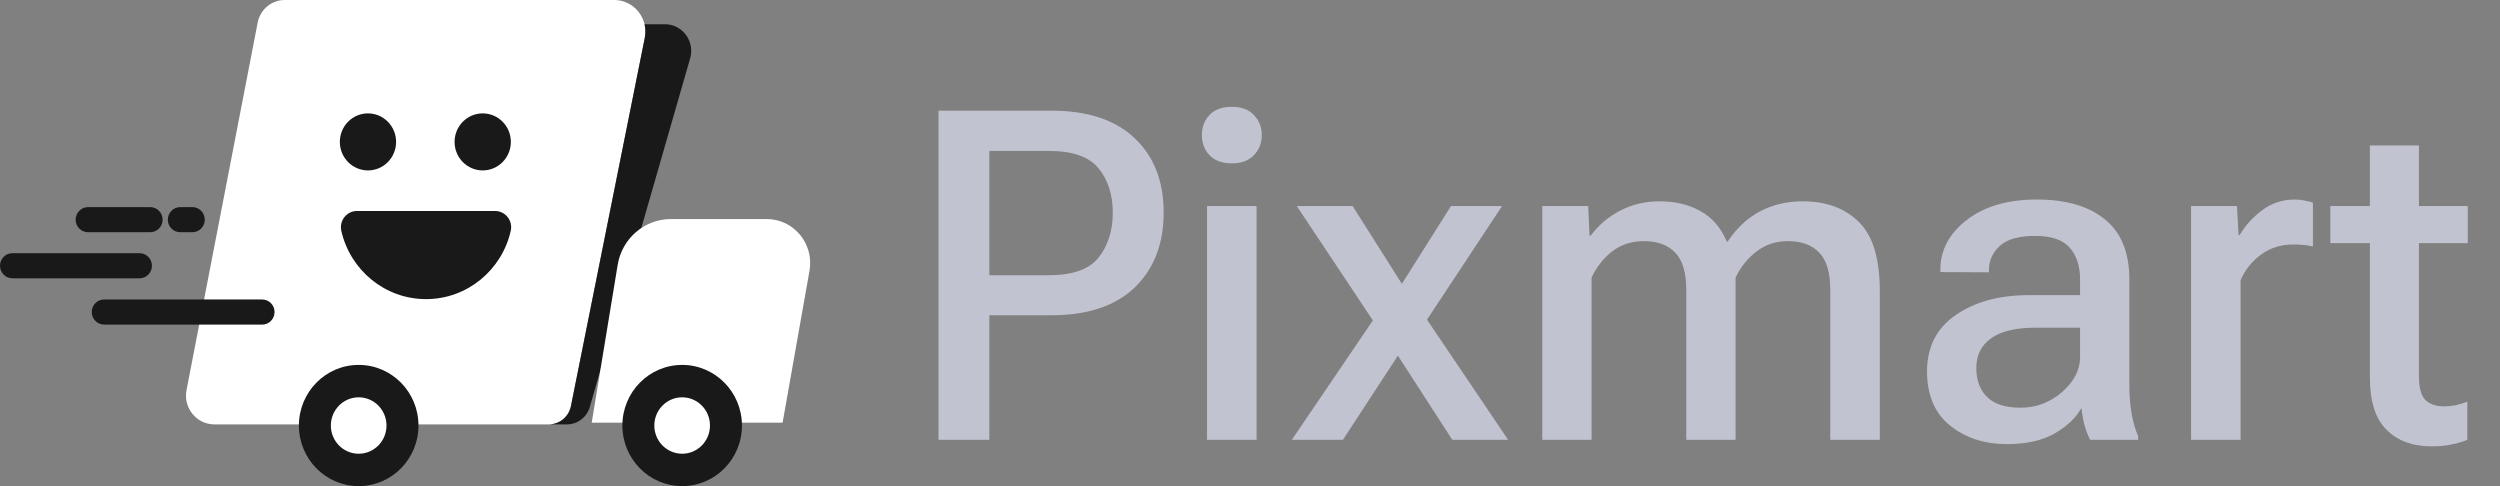
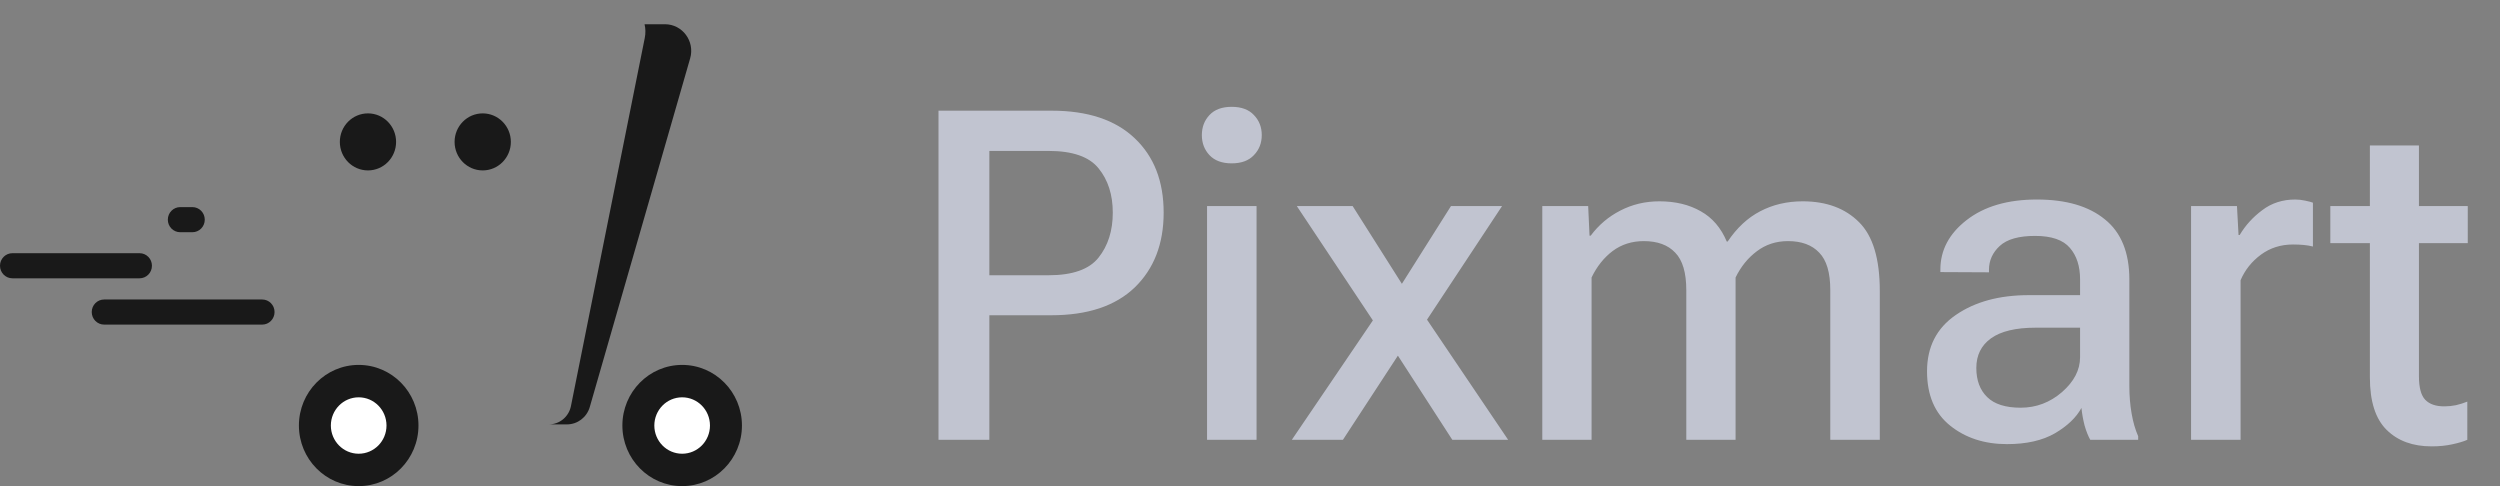
<svg xmlns="http://www.w3.org/2000/svg" width="108" height="21" viewBox="0 0 108 21" fill="none">
  <rect x="0" y="0" width="108" height="21" fill="#808080" stroke="none" />
  <path d="M40.543 19V4.781H45.426C46.988 4.781 48.186 5.178 49.02 5.973C49.853 6.76 50.27 7.831 50.27 9.186C50.27 10.533 49.853 11.611 49.02 12.418C48.186 13.219 46.985 13.619 45.416 13.619H42.74V19H40.543ZM42.74 11.891H45.299C46.334 11.891 47.053 11.637 47.457 11.129C47.867 10.615 48.072 9.967 48.072 9.186C48.072 8.411 47.867 7.773 47.457 7.271C47.053 6.77 46.334 6.52 45.299 6.52H42.74V11.891ZM52.145 19V8.902H54.283V19H52.145ZM51.92 5.836C51.92 5.491 52.031 5.201 52.252 4.967C52.473 4.732 52.792 4.615 53.209 4.615C53.626 4.615 53.945 4.732 54.166 4.967C54.394 5.201 54.508 5.491 54.508 5.836C54.508 6.181 54.394 6.471 54.166 6.705C53.945 6.939 53.626 7.057 53.209 7.057C52.792 7.057 52.473 6.939 52.252 6.705C52.031 6.471 51.92 6.181 51.92 5.836ZM55.807 19L59.645 13.346L59.889 13.326L62.682 8.902H64.889L61.256 14.4L61.012 14.41L58.014 19H55.807ZM56.022 8.902H58.434L61.236 13.326L61.334 13.346L65.152 19H62.74L59.772 14.41L59.674 14.391L56.022 8.902ZM66.627 19V8.902H68.609L68.668 10.182H68.717C69.062 9.719 69.488 9.358 69.996 9.098C70.51 8.831 71.074 8.697 71.686 8.697C72.376 8.697 72.971 8.84 73.473 9.127C73.974 9.407 74.348 9.843 74.596 10.435H74.635C75.032 9.843 75.501 9.407 76.041 9.127C76.588 8.84 77.2 8.697 77.877 8.697C78.899 8.697 79.71 8.997 80.309 9.596C80.908 10.188 81.207 11.178 81.207 12.565V19H79.068V12.525C79.068 11.777 78.909 11.24 78.59 10.914C78.277 10.582 77.828 10.416 77.242 10.416C76.728 10.416 76.279 10.562 75.894 10.855C75.51 11.142 75.204 11.52 74.977 11.988V19H72.848V12.535C72.848 11.78 72.688 11.24 72.369 10.914C72.057 10.582 71.604 10.416 71.012 10.416C70.497 10.416 70.048 10.559 69.664 10.846C69.287 11.132 68.984 11.513 68.756 11.988V19H66.627ZM83.248 16.041C83.248 14.986 83.662 14.176 84.488 13.609C85.315 13.037 86.367 12.75 87.643 12.75H89.859V12.066C89.859 11.5 89.713 11.047 89.42 10.709C89.127 10.364 88.626 10.191 87.916 10.191C87.213 10.191 86.705 10.335 86.393 10.621C86.08 10.908 85.924 11.253 85.924 11.656V11.764L83.824 11.754V11.646C83.824 10.807 84.202 10.094 84.957 9.508C85.719 8.915 86.731 8.619 87.994 8.619C89.257 8.619 90.237 8.906 90.934 9.479C91.637 10.045 91.988 10.911 91.988 12.076V16.676C91.988 17.099 92.021 17.496 92.086 17.867C92.151 18.238 92.245 18.564 92.369 18.844V19H90.299C90.208 18.837 90.126 18.632 90.055 18.385C89.99 18.131 89.944 17.877 89.918 17.623C89.697 18.033 89.316 18.398 88.775 18.717C88.235 19.029 87.545 19.186 86.705 19.186C85.728 19.186 84.908 18.919 84.244 18.385C83.58 17.851 83.248 17.07 83.248 16.041ZM85.377 15.895C85.377 16.428 85.533 16.848 85.846 17.154C86.158 17.46 86.64 17.613 87.291 17.613C87.962 17.613 88.557 17.389 89.078 16.939C89.599 16.484 89.859 15.982 89.859 15.435V14.156H87.936C87.083 14.156 86.441 14.309 86.012 14.615C85.588 14.921 85.377 15.348 85.377 15.895ZM94.654 19V8.902H96.637L96.705 10.152H96.754C97.001 9.736 97.327 9.378 97.731 9.078C98.134 8.772 98.609 8.619 99.156 8.619C99.293 8.619 99.436 8.635 99.586 8.668C99.742 8.701 99.853 8.73 99.918 8.756V10.65C99.794 10.618 99.661 10.595 99.518 10.582C99.374 10.569 99.221 10.562 99.059 10.562C98.531 10.562 98.069 10.709 97.672 11.002C97.275 11.295 96.982 11.663 96.793 12.105V19H94.654ZM100.67 10.504V8.902H106.607V10.504H100.67ZM102.379 16.305V9.752V9.488V6.285H104.498V16.246C104.498 16.741 104.589 17.083 104.771 17.271C104.954 17.46 105.227 17.555 105.592 17.555C105.761 17.555 105.927 17.538 106.09 17.506C106.259 17.467 106.425 17.415 106.588 17.35V19C106.425 19.072 106.207 19.137 105.934 19.195C105.667 19.254 105.37 19.283 105.045 19.283C104.231 19.283 103.583 19.046 103.102 18.57C102.62 18.095 102.379 17.34 102.379 16.305Z" fill="#C1C4D0" />
-   <path d="M27.854 1.639L24.664 17.544C24.573 18.004 24.173 18.334 23.71 18.334H9.262C8.49 18.334 7.909 17.619 8.058 16.851L11.132 0.975C11.242 0.409 11.732 0 12.301 0H26.532C27.18 0 27.704 0.457 27.845 1.047C27.889 1.235 27.895 1.435 27.854 1.639Z" fill="white" />
  <path d="M29.815 2.52L25.478 17.584C25.35 18.028 24.948 18.334 24.491 18.334H23.71C24.173 18.334 24.573 18.003 24.665 17.543L27.854 1.639C27.895 1.435 27.889 1.234 27.845 1.047H28.725C29.482 1.047 30.027 1.783 29.815 2.521L29.815 2.52Z" fill="#191919" />
-   <path d="M25.562 18.259H33.808L34.97 11.701C35.177 10.535 34.292 9.463 33.124 9.463H28.985C27.845 9.463 26.871 10.299 26.684 11.439L25.562 18.259V18.259Z" fill="white" />
  <path d="M11.326 12.938H4.499C4.203 12.938 3.963 13.18 3.963 13.48C3.963 13.78 4.203 14.023 4.499 14.023H11.326C11.621 14.023 11.861 13.78 11.861 13.48C11.861 13.18 11.621 12.938 11.326 12.938Z" fill="#191919" />
  <path d="M6.029 10.938H0.535C0.24 10.938 0 11.18 0 11.48C0 11.78 0.24 12.023 0.535 12.023H6.029C6.325 12.023 6.564 11.78 6.564 11.48C6.564 11.18 6.325 10.938 6.029 10.938Z" fill="#191919" />
-   <path d="M6.489 8.947H3.804C3.508 8.947 3.268 9.19 3.268 9.49C3.268 9.79 3.508 10.032 3.804 10.032H6.489C6.785 10.032 7.025 9.79 7.025 9.49C7.025 9.19 6.785 8.947 6.489 8.947Z" fill="#191919" />
  <path d="M8.311 8.947H7.785C7.49 8.947 7.25 9.19 7.25 9.49C7.25 9.79 7.49 10.032 7.785 10.032H8.311C8.607 10.032 8.846 9.79 8.846 9.49C8.846 9.19 8.607 8.947 8.311 8.947Z" fill="#191919" />
  <path d="M15.495 21C16.922 21 18.078 19.828 18.078 18.382C18.078 16.936 16.922 15.764 15.495 15.764C14.069 15.764 12.913 16.936 12.913 18.382C12.913 19.828 14.069 21 15.495 21Z" fill="#191919" />
  <path d="M15.495 19.601C16.159 19.601 16.697 19.055 16.697 18.383C16.697 17.71 16.159 17.164 15.495 17.164C14.831 17.164 14.293 17.71 14.293 18.383C14.293 19.055 14.831 19.601 15.495 19.601Z" fill="white" />
  <path d="M29.469 21C30.895 21 32.052 19.828 32.052 18.382C32.052 16.936 30.895 15.764 29.469 15.764C28.043 15.764 26.887 16.936 26.887 18.382C26.887 19.828 28.043 21 29.469 21Z" fill="#191919" />
  <path d="M29.469 19.601C30.133 19.601 30.671 19.055 30.671 18.383C30.671 17.71 30.133 17.164 29.469 17.164C28.805 17.164 28.267 17.71 28.267 18.383C28.267 19.055 28.805 19.601 29.469 19.601Z" fill="white" />
-   <path d="M21.389 9.115C21.835 9.115 22.165 9.535 22.064 9.975C21.68 11.664 20.187 12.922 18.405 12.922C16.622 12.922 15.13 11.664 14.745 9.975C14.645 9.536 14.975 9.115 15.42 9.115H21.39H21.389Z" fill="#191919" />
  <path d="M15.896 7.362C16.567 7.362 17.111 6.811 17.111 6.13C17.111 5.45 16.567 4.898 15.896 4.898C15.225 4.898 14.681 5.45 14.681 6.13C14.681 6.811 15.225 7.362 15.896 7.362Z" fill="#191919" />
  <path d="M20.853 7.362C21.524 7.362 22.069 6.811 22.069 6.13C22.069 5.45 21.524 4.898 20.853 4.898C20.182 4.898 19.638 5.45 19.638 6.13C19.638 6.811 20.182 7.362 20.853 7.362Z" fill="#191919" />
</svg>